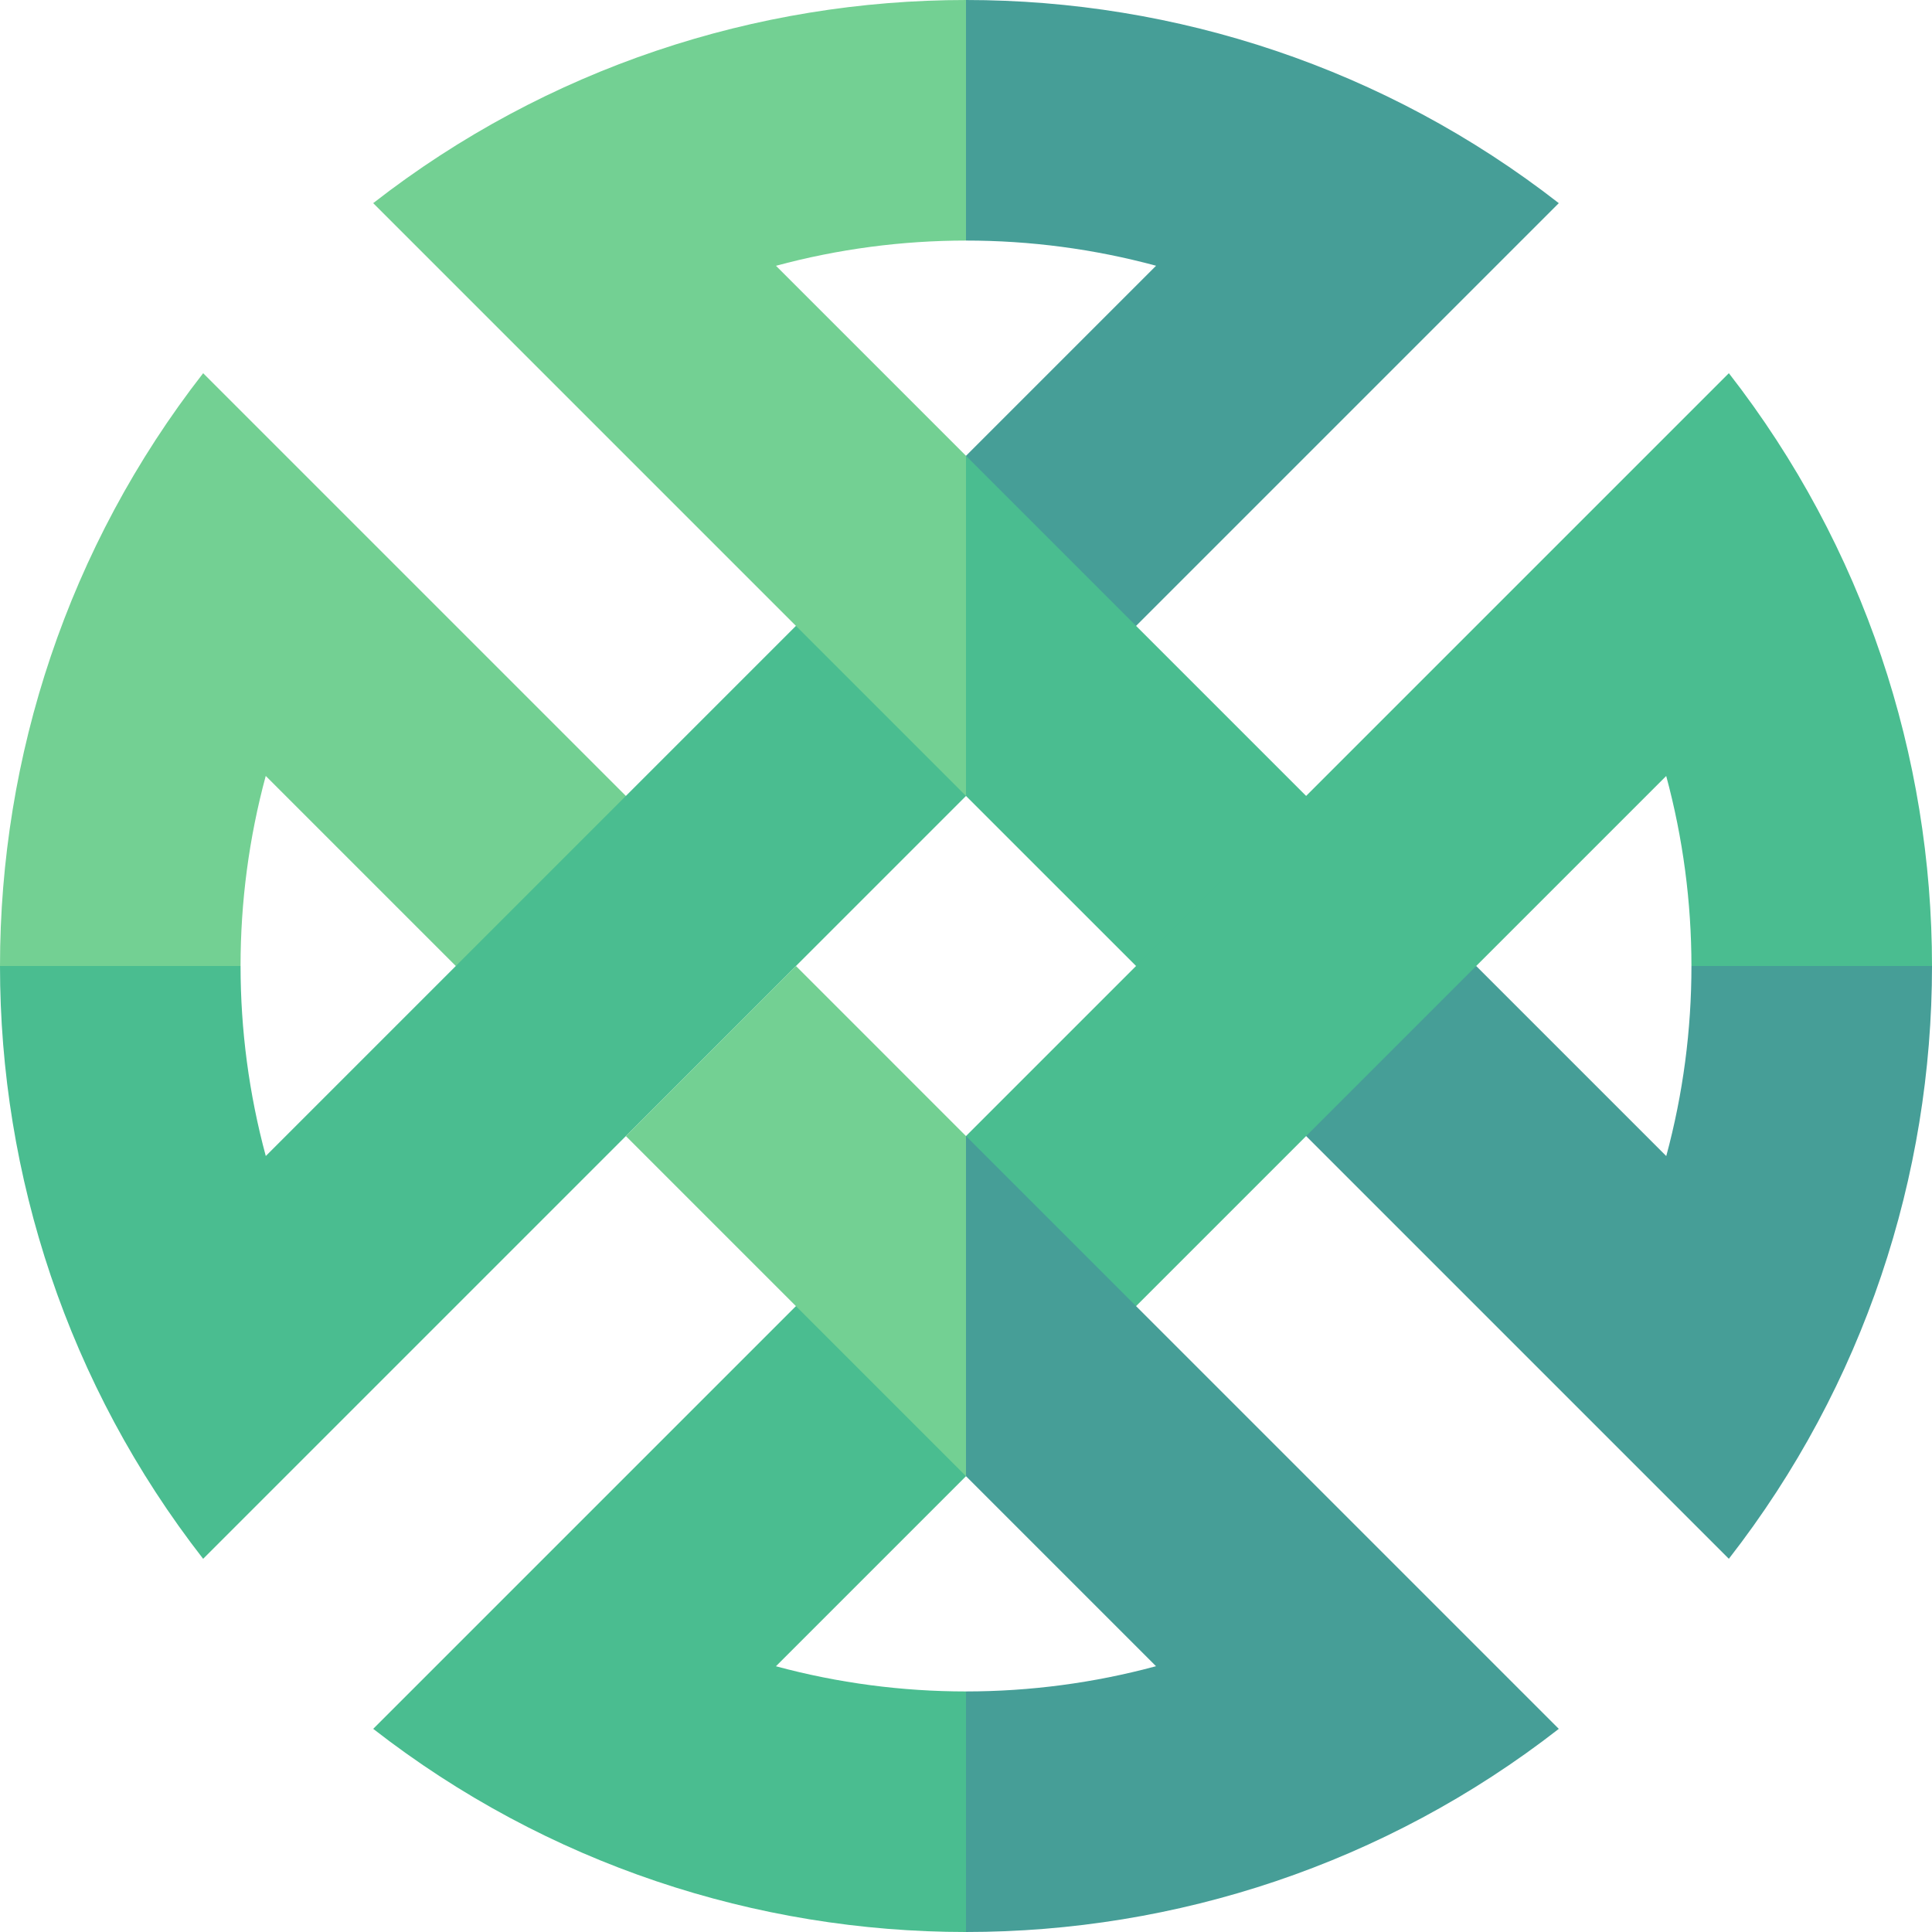
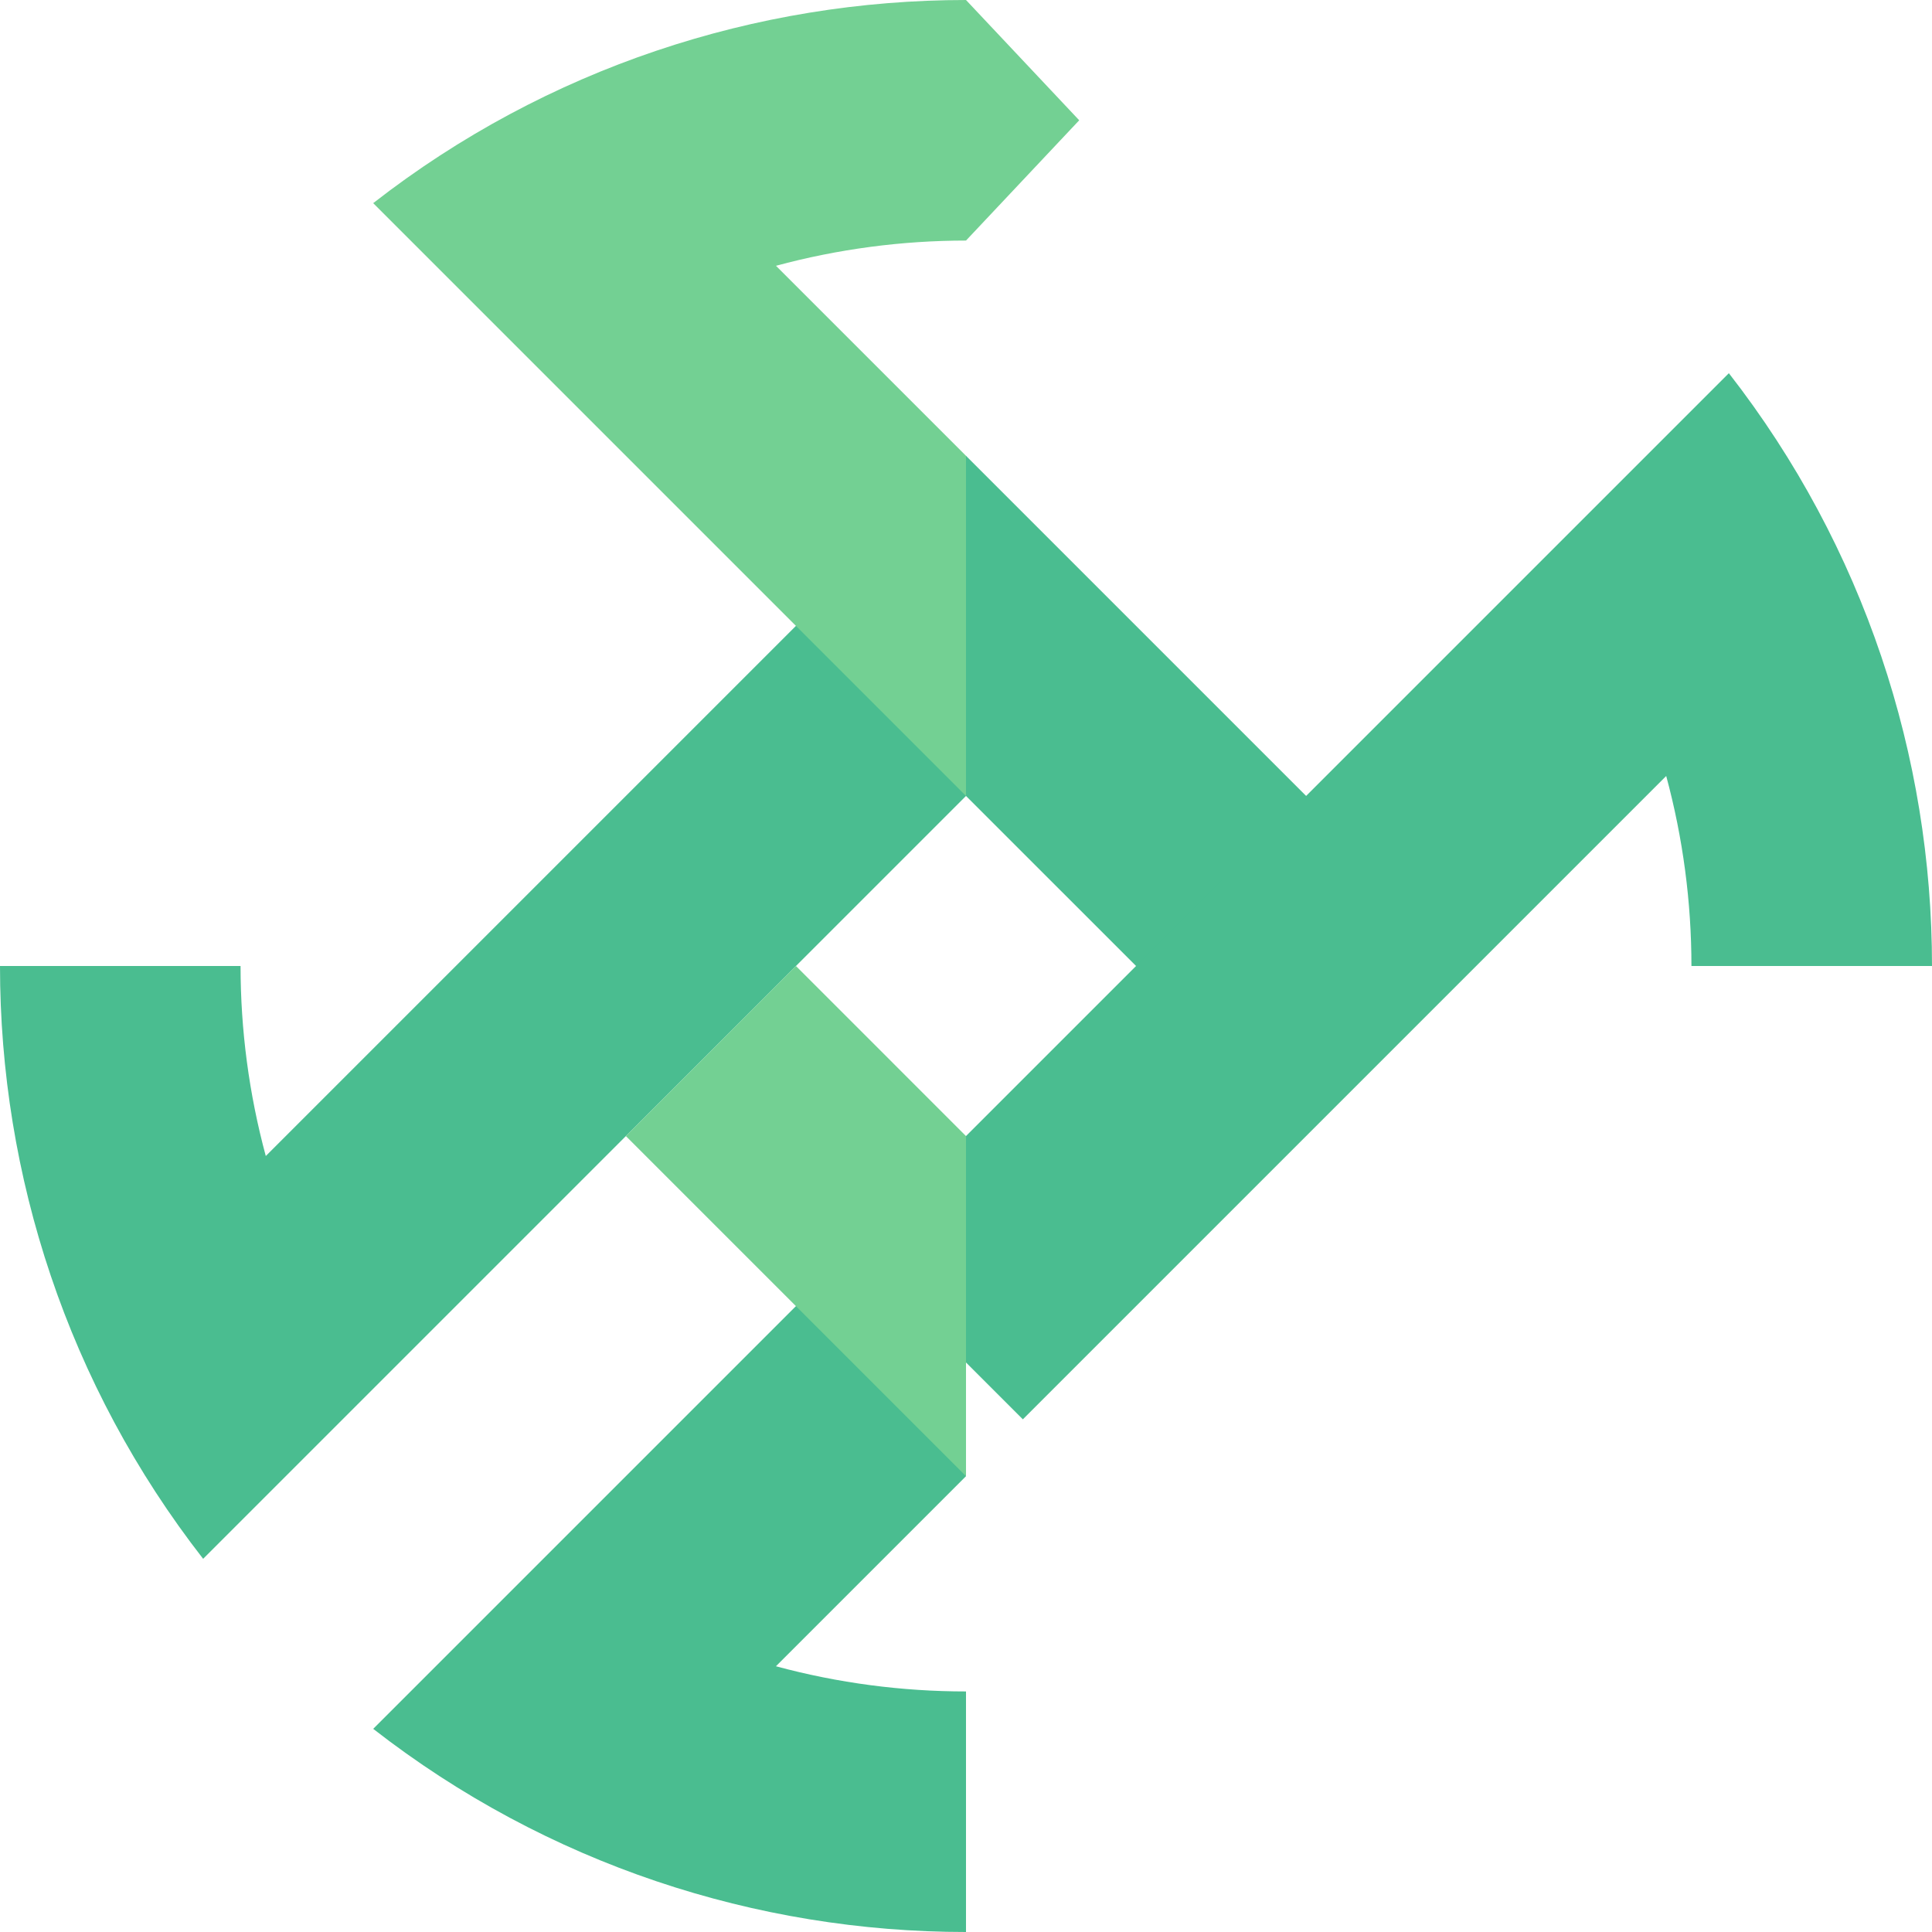
<svg xmlns="http://www.w3.org/2000/svg" id="Capa_1" enable-background="new 0 0 511.979 511.979" height="512" viewBox="0 0 511.979 511.979" width="512">
  <g>
-     <path d="m480.105 225.989-31.874 30c.004 16.948-2.219 33.895-6.673 50.367l-50.367-50.367-75.067 15.067 142.02 142.02c35.888-46.066 53.834-101.576 53.836-157.087z" fill="#469e97" />
    <path d="m458.148 98.898-112.024 112.024h-45.067v45.067l-75.067 75.067 45.067 45.067 170.488-170.488c4.452 16.468 6.682 33.411 6.686 50.354h63.748c.002-55.512-17.942-111.024-53.831-157.091z" fill="#4abd90" />
-     <path d="m70.421 205.622 50.367 50.367 75.067-15.067-142.019-142.019c-35.888 46.066-53.834 101.576-53.836 157.086l31.874 30 31.874-30c-.004-16.947 2.219-33.895 6.673-50.367z" fill="#73d093" />
    <path d="m240.922 135.855-170.488 170.489c-4.452-16.468-6.682-33.411-6.686-50.354h-63.748c-.002 55.512 17.941 111.024 53.831 157.091l232.158-232.158z" fill="#4abd90" />
-     <path d="m413.08 458.148-157.091-157.091h-30l30 90.134 50.354 50.354c-16.468 4.452-33.411 6.682-50.354 6.686l-30 31.874 30 31.874c55.512.002 111.024-17.942 157.091-53.831z" fill="#469e97" />
    <path d="m205.622 441.558 50.367-50.367-15.067-75.067-142.02 142.02c46.066 35.888 101.576 53.834 157.087 53.836v-63.748c-16.947.003-33.895-2.22-50.367-6.674z" fill="#4abd90" />
    <path d="m255.989 301.057-45.067-45.068-45.067 45.068 90.134 90.134z" fill="#73d093" />
    <path d="m98.898 53.831 157.091 157.091h30l-30-90.134-50.354-50.354c16.468-4.452 33.411-6.682 50.354-6.686l30-31.874-30-31.874c-55.512-.002-111.024 17.941-157.091 53.831z" fill="#73d093" />
-     <path d="m306.357 70.421-50.367 50.367 15.067 75.067 142.02-142.02c-46.067-35.887-101.577-53.833-157.088-53.835v63.748c16.948-.004 33.896 2.219 50.368 6.673z" fill="#469e97" />
    <path d="m255.989 210.922 45.068 45.067 45.066-45.067-90.134-90.134z" fill="#4abd90" />
  </g>
</svg>